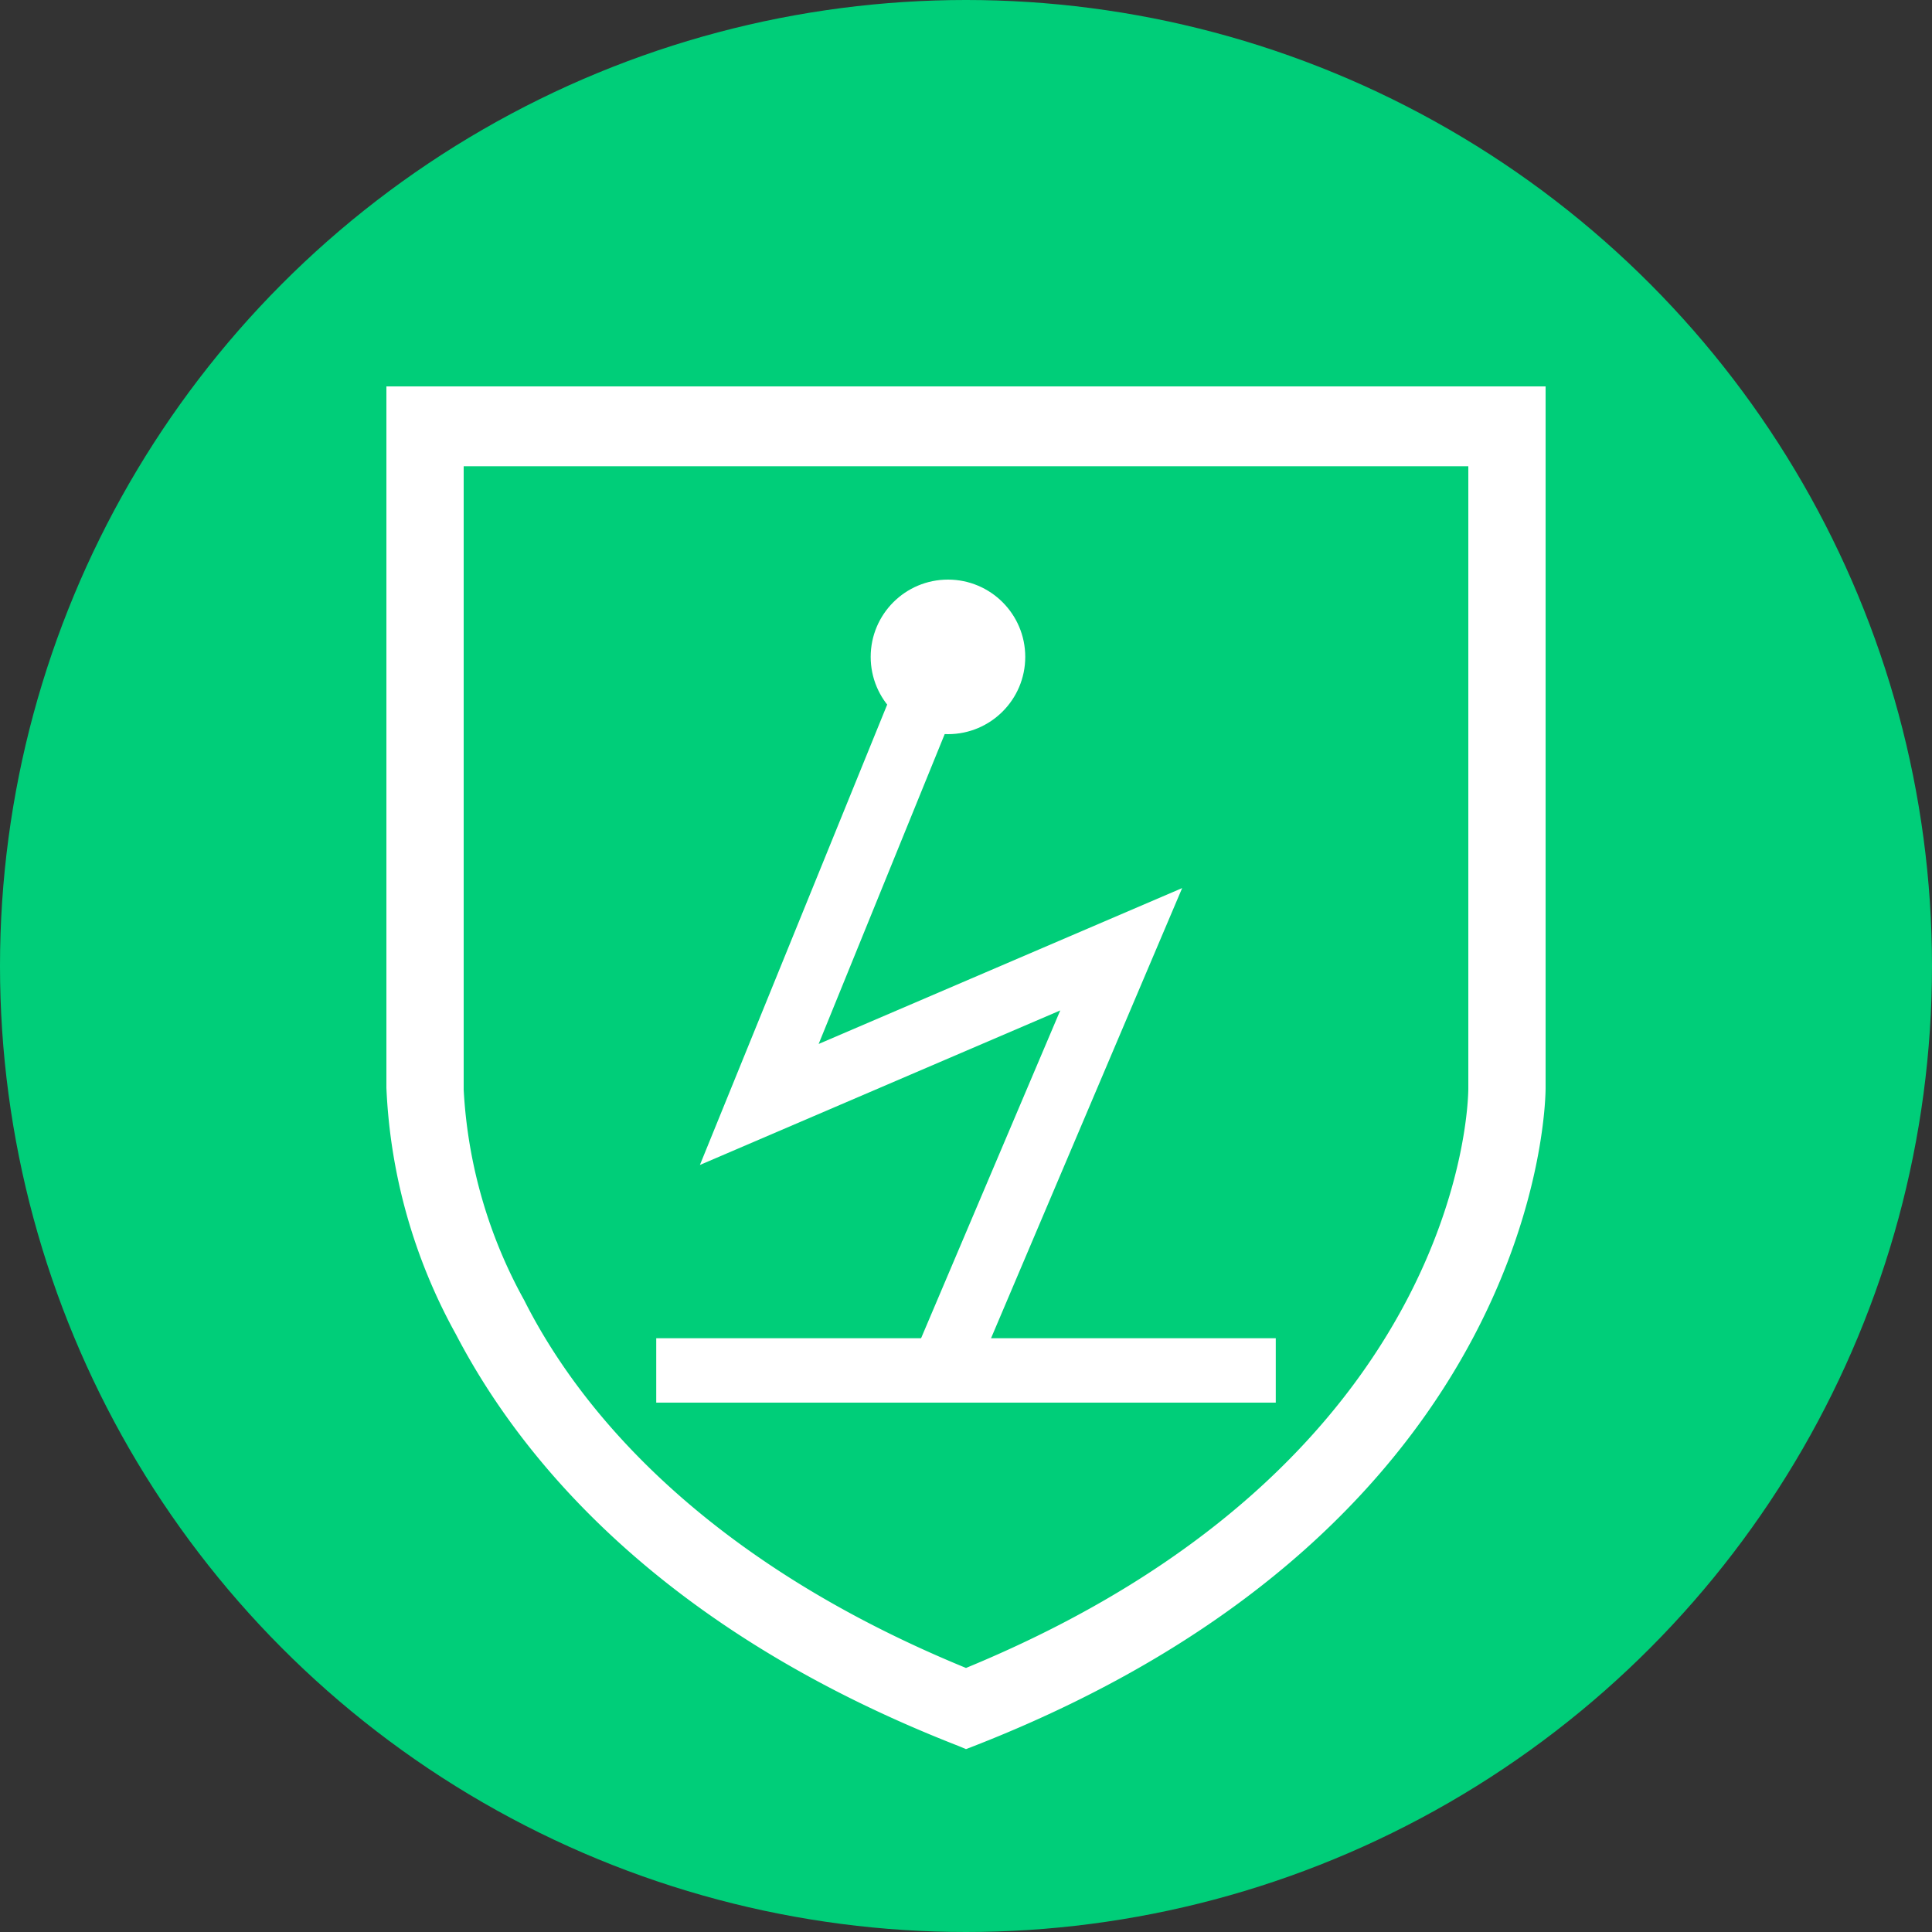
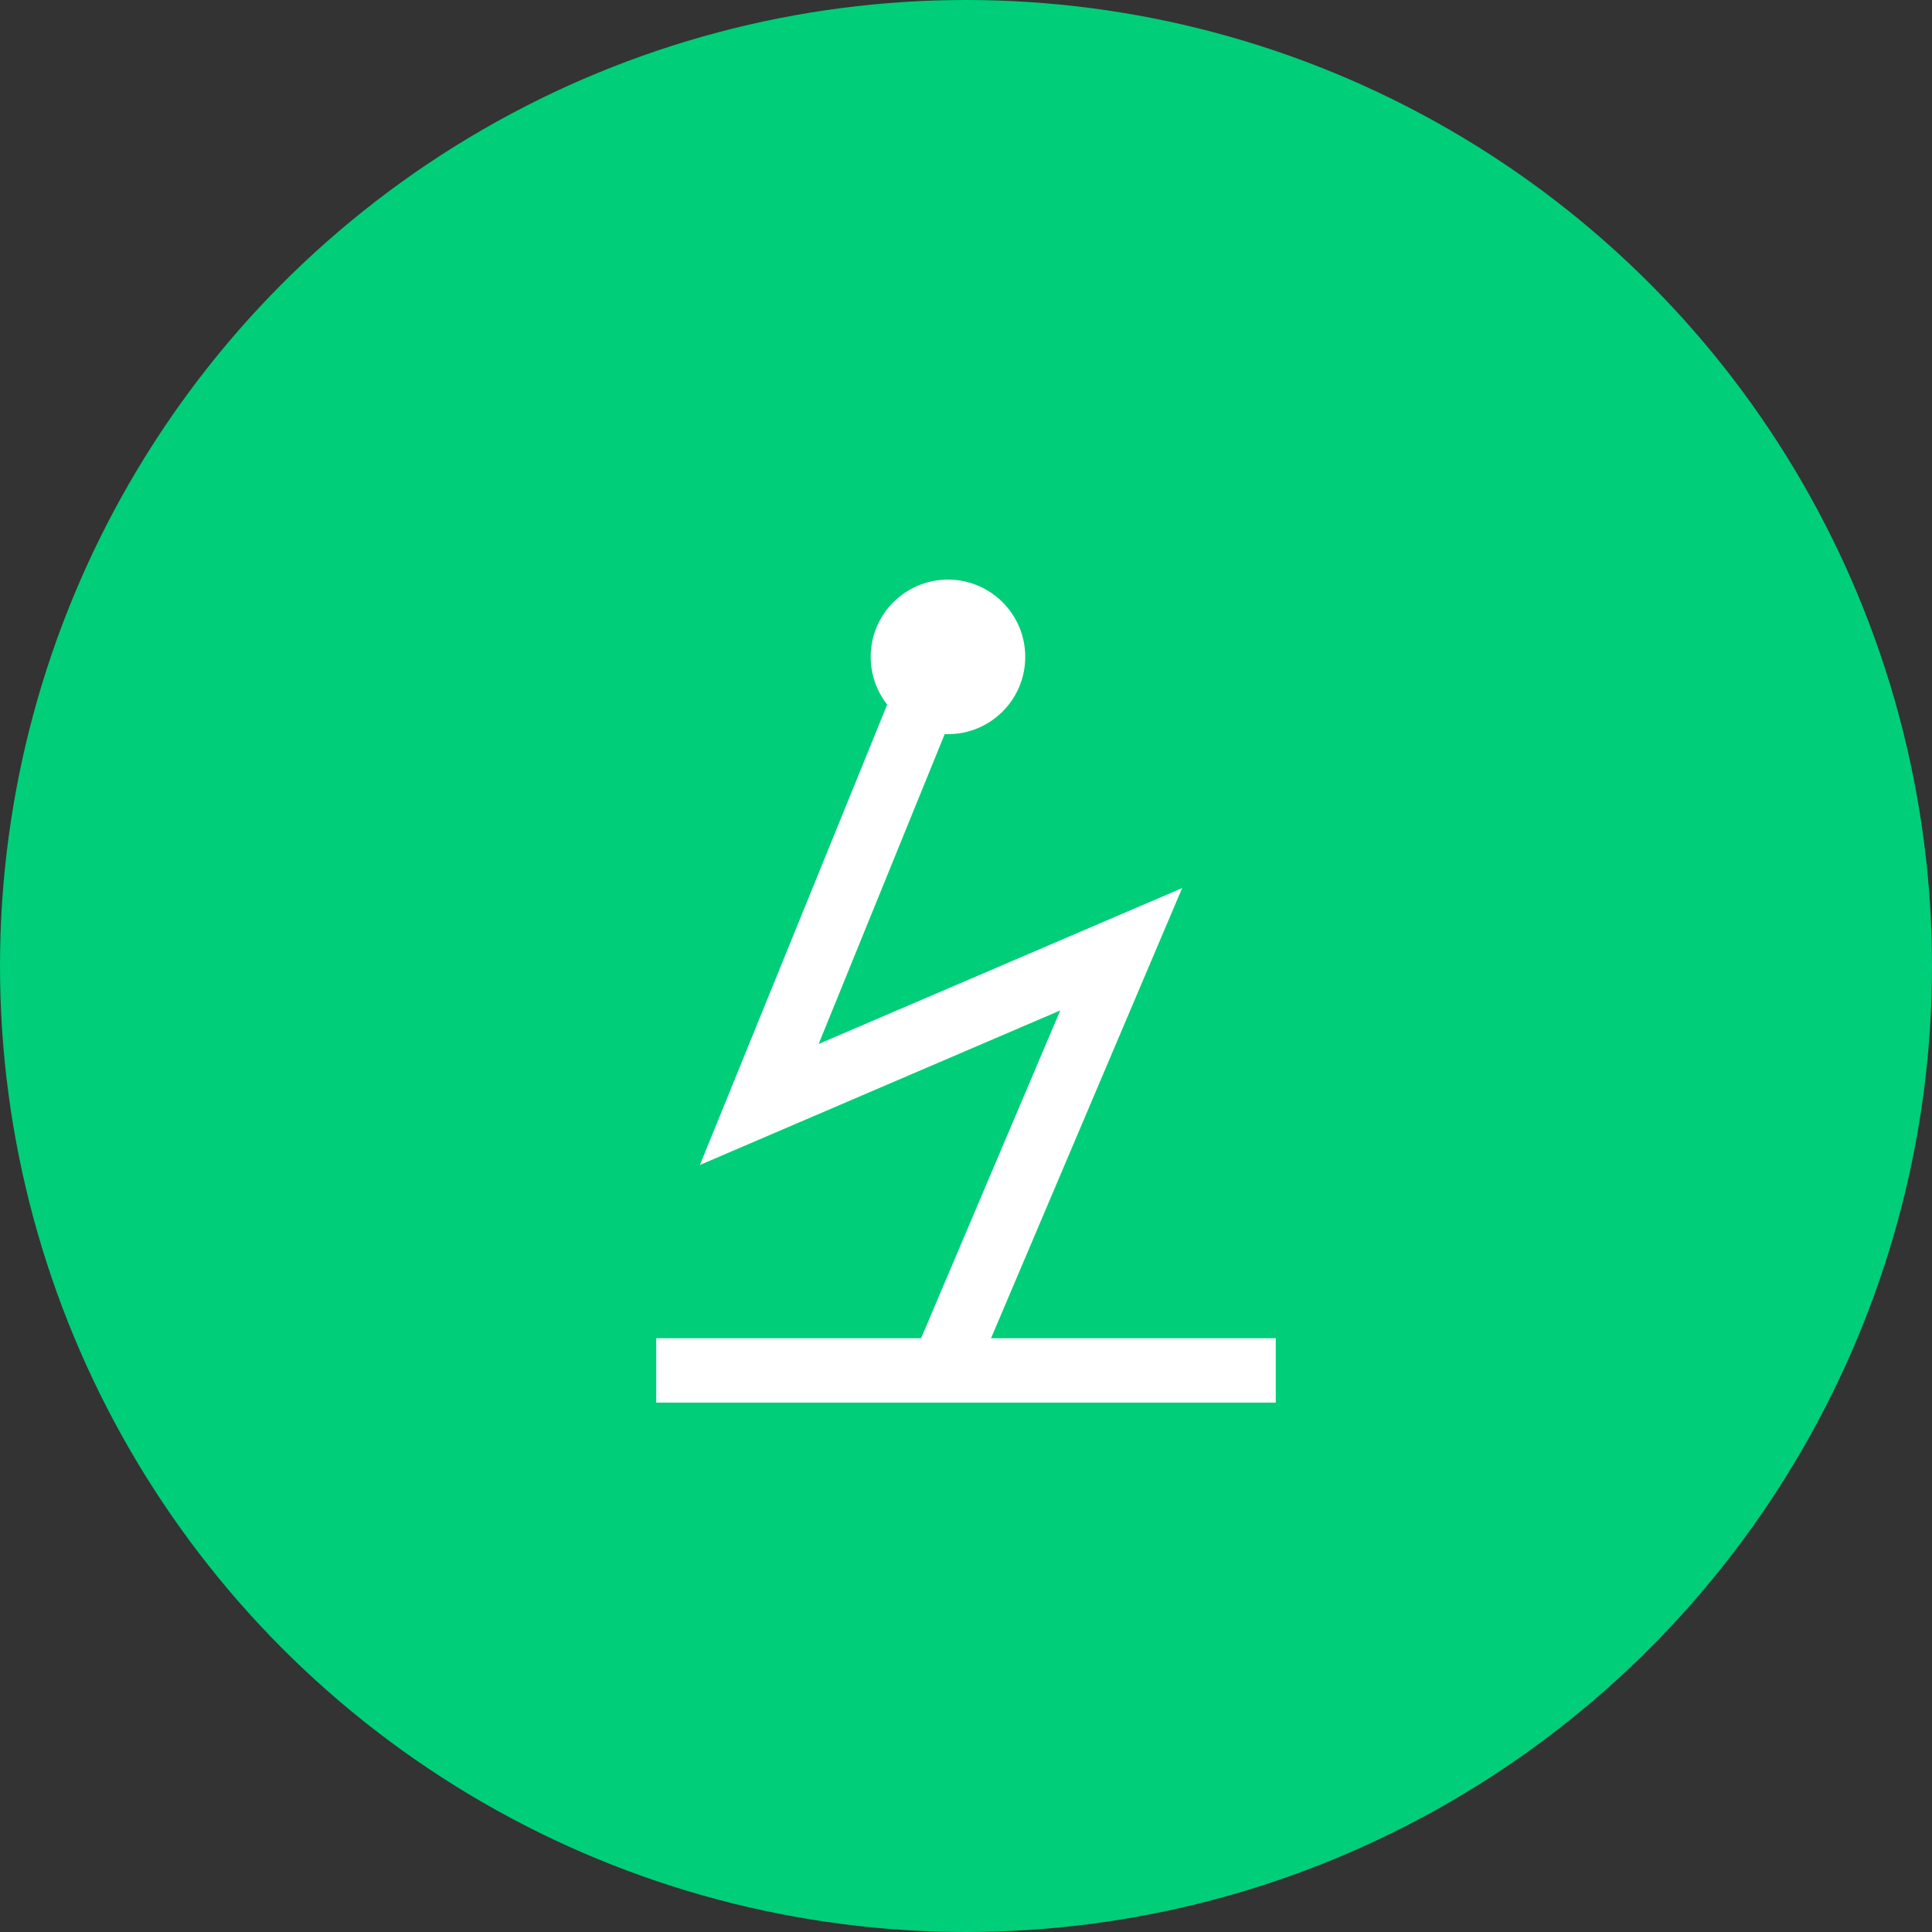
<svg xmlns="http://www.w3.org/2000/svg" viewBox="0 0 30 30">
  <rect x="0" y="0" width="30" height="30" fill="#333333" stroke="none" />
  <defs>
    <style>.cls-1{fill:#00ce79;}.cls-2{fill:#fff;}.cls-3{fill:none;stroke:#fff;stroke-miterlimit:10;}</style>
  </defs>
  <title>1149</title>
  <g id="Livello_2" data-name="Livello 2">
    <g id="SFONDO">
      <circle class="cls-1" cx="15" cy="15" r="15" />
    </g>
    <g id="_1149" data-name="1149">
-       <path class="cls-2" d="M22.8,7.24V16.9c0,.24-.11,5.83-7.8,9-4.07-1.67-6-4-6.86-5.71a7.57,7.57,0,0,1-.94-3.27V7.24H22.8M24,6H6V16.89a8.66,8.66,0,0,0,1.08,3.83c1,1.92,3.16,4.58,7.8,6.39l.12.05.13-.05C24,23.64,24,17,24,16.89V6Z" />
      <circle class="cls-2" cx="14.72" cy="10.2" r="1.2" />
      <polyline class="cls-3" points="14.54 10.39 11.79 17.15 17.41 14.74 14.54 21.5" />
      <line class="cls-3" x1="10.19" y1="21.28" x2="19.81" y2="21.28" />
    </g>
  </g>
</svg>